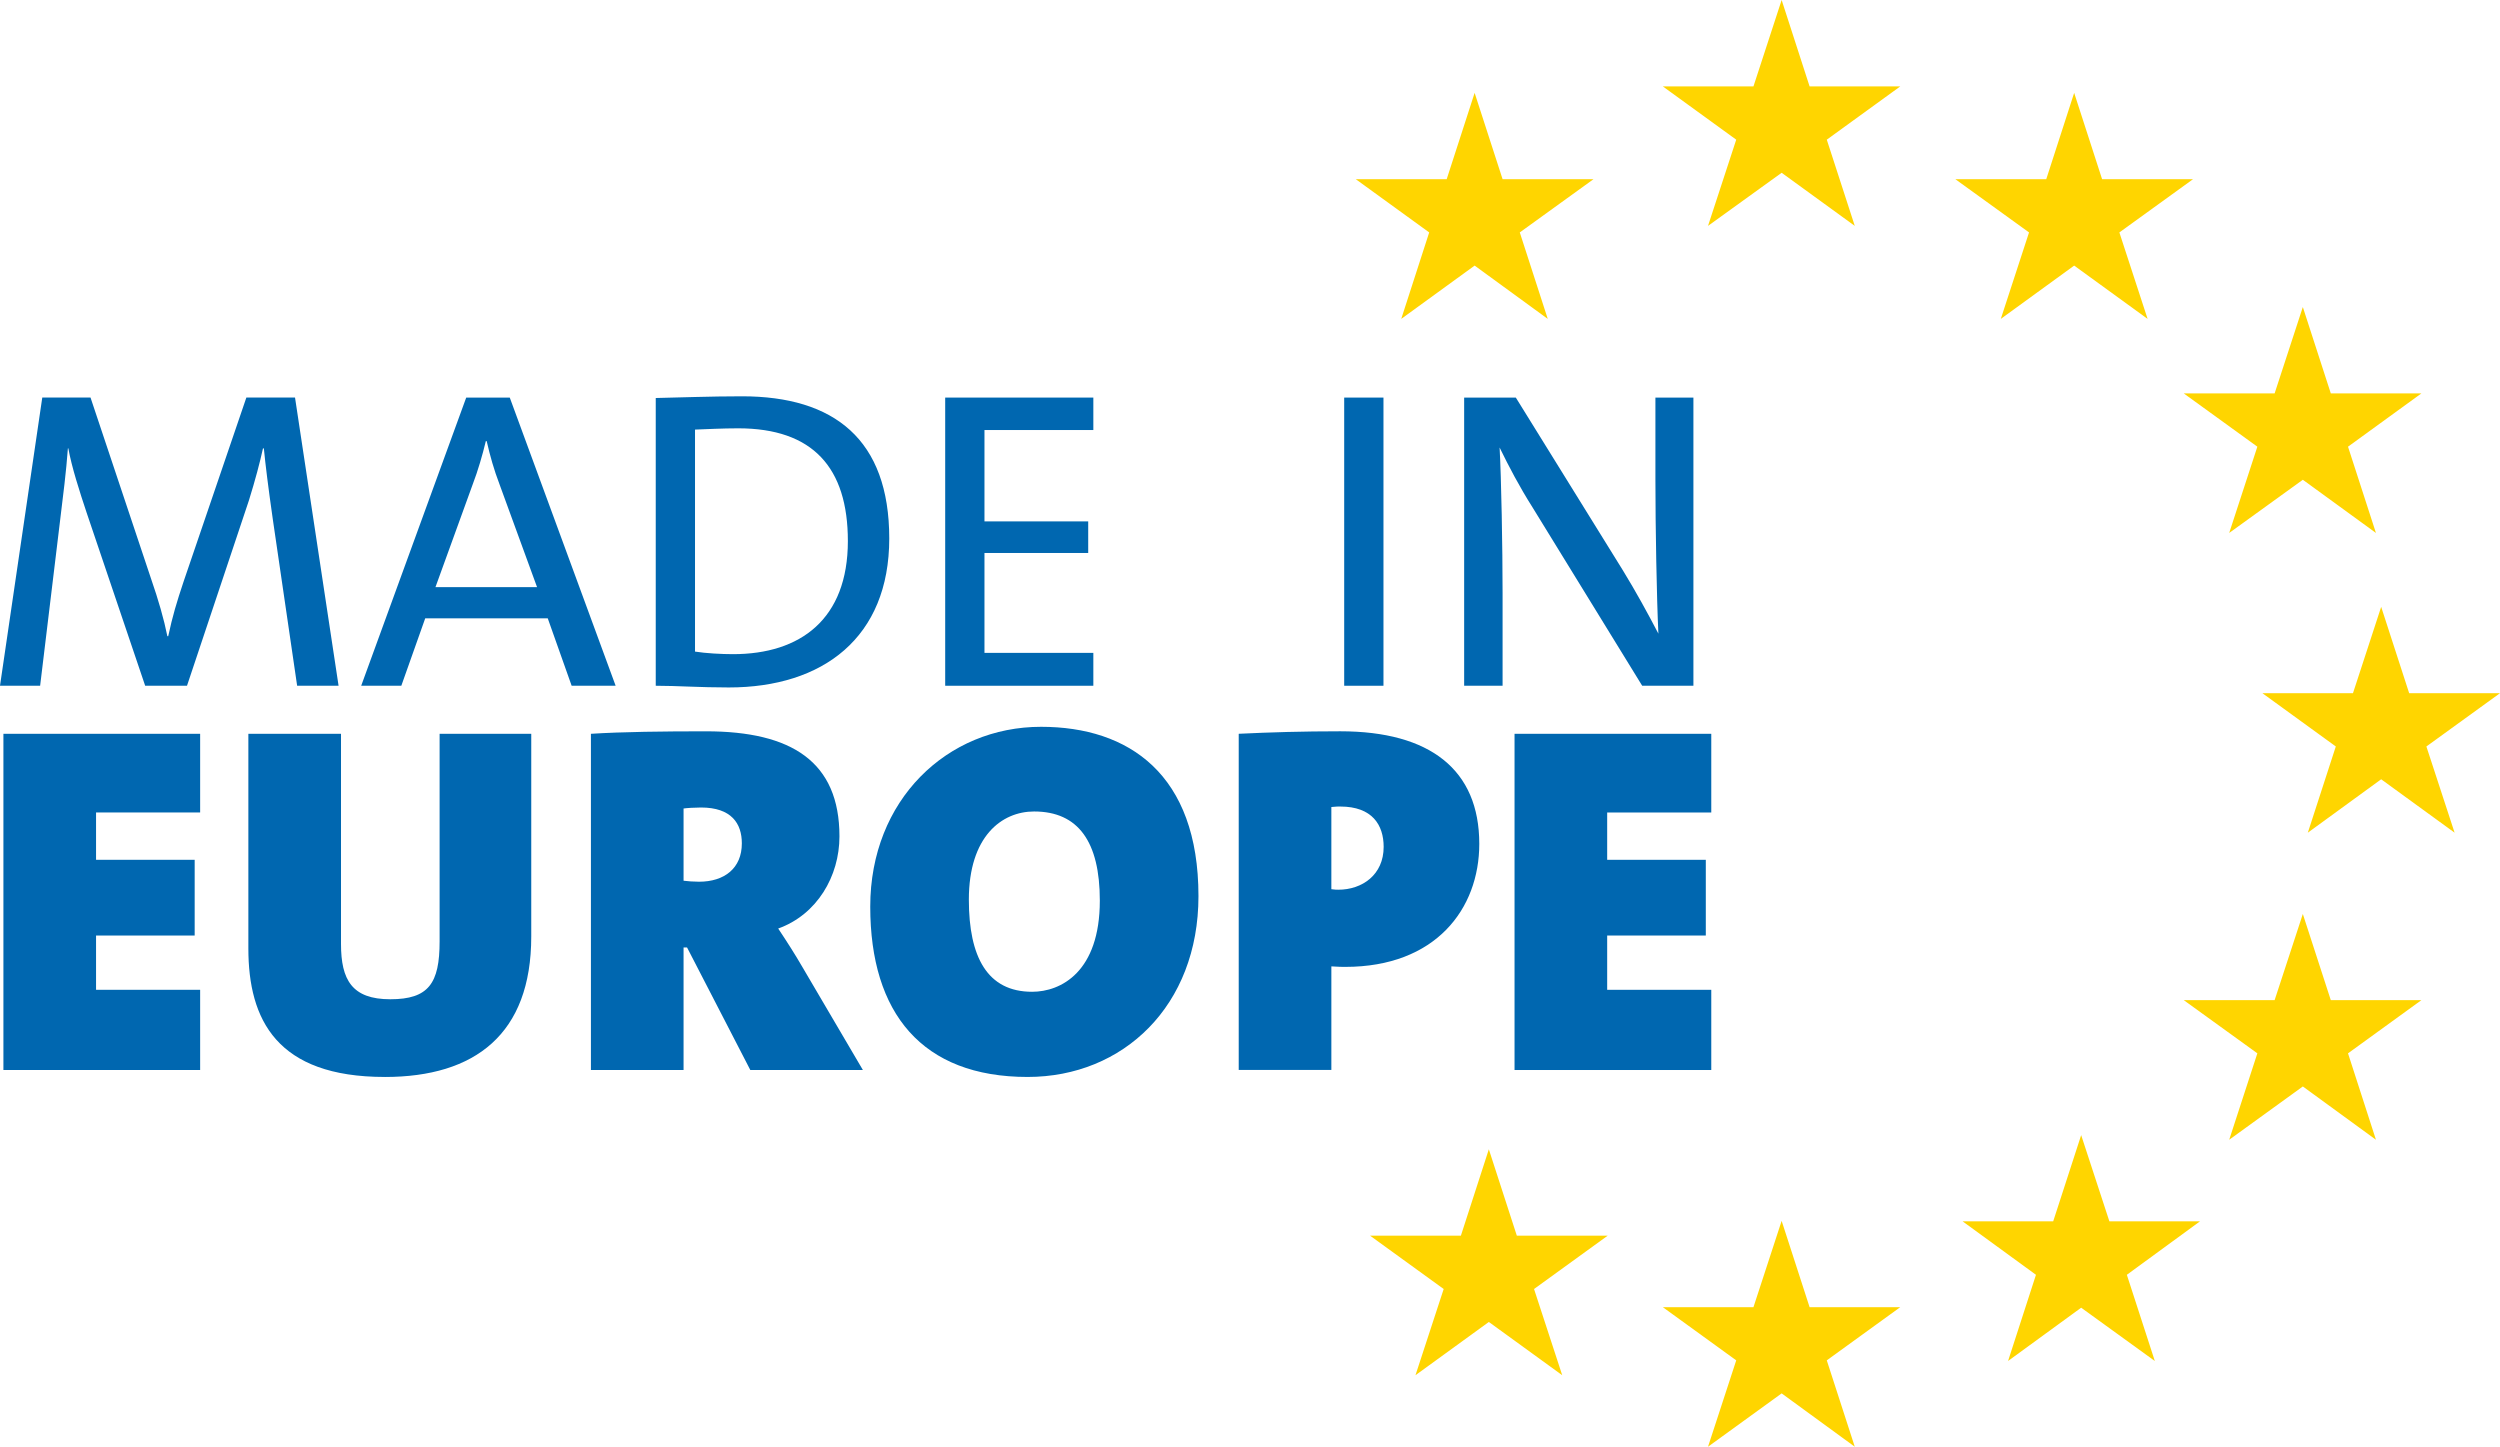
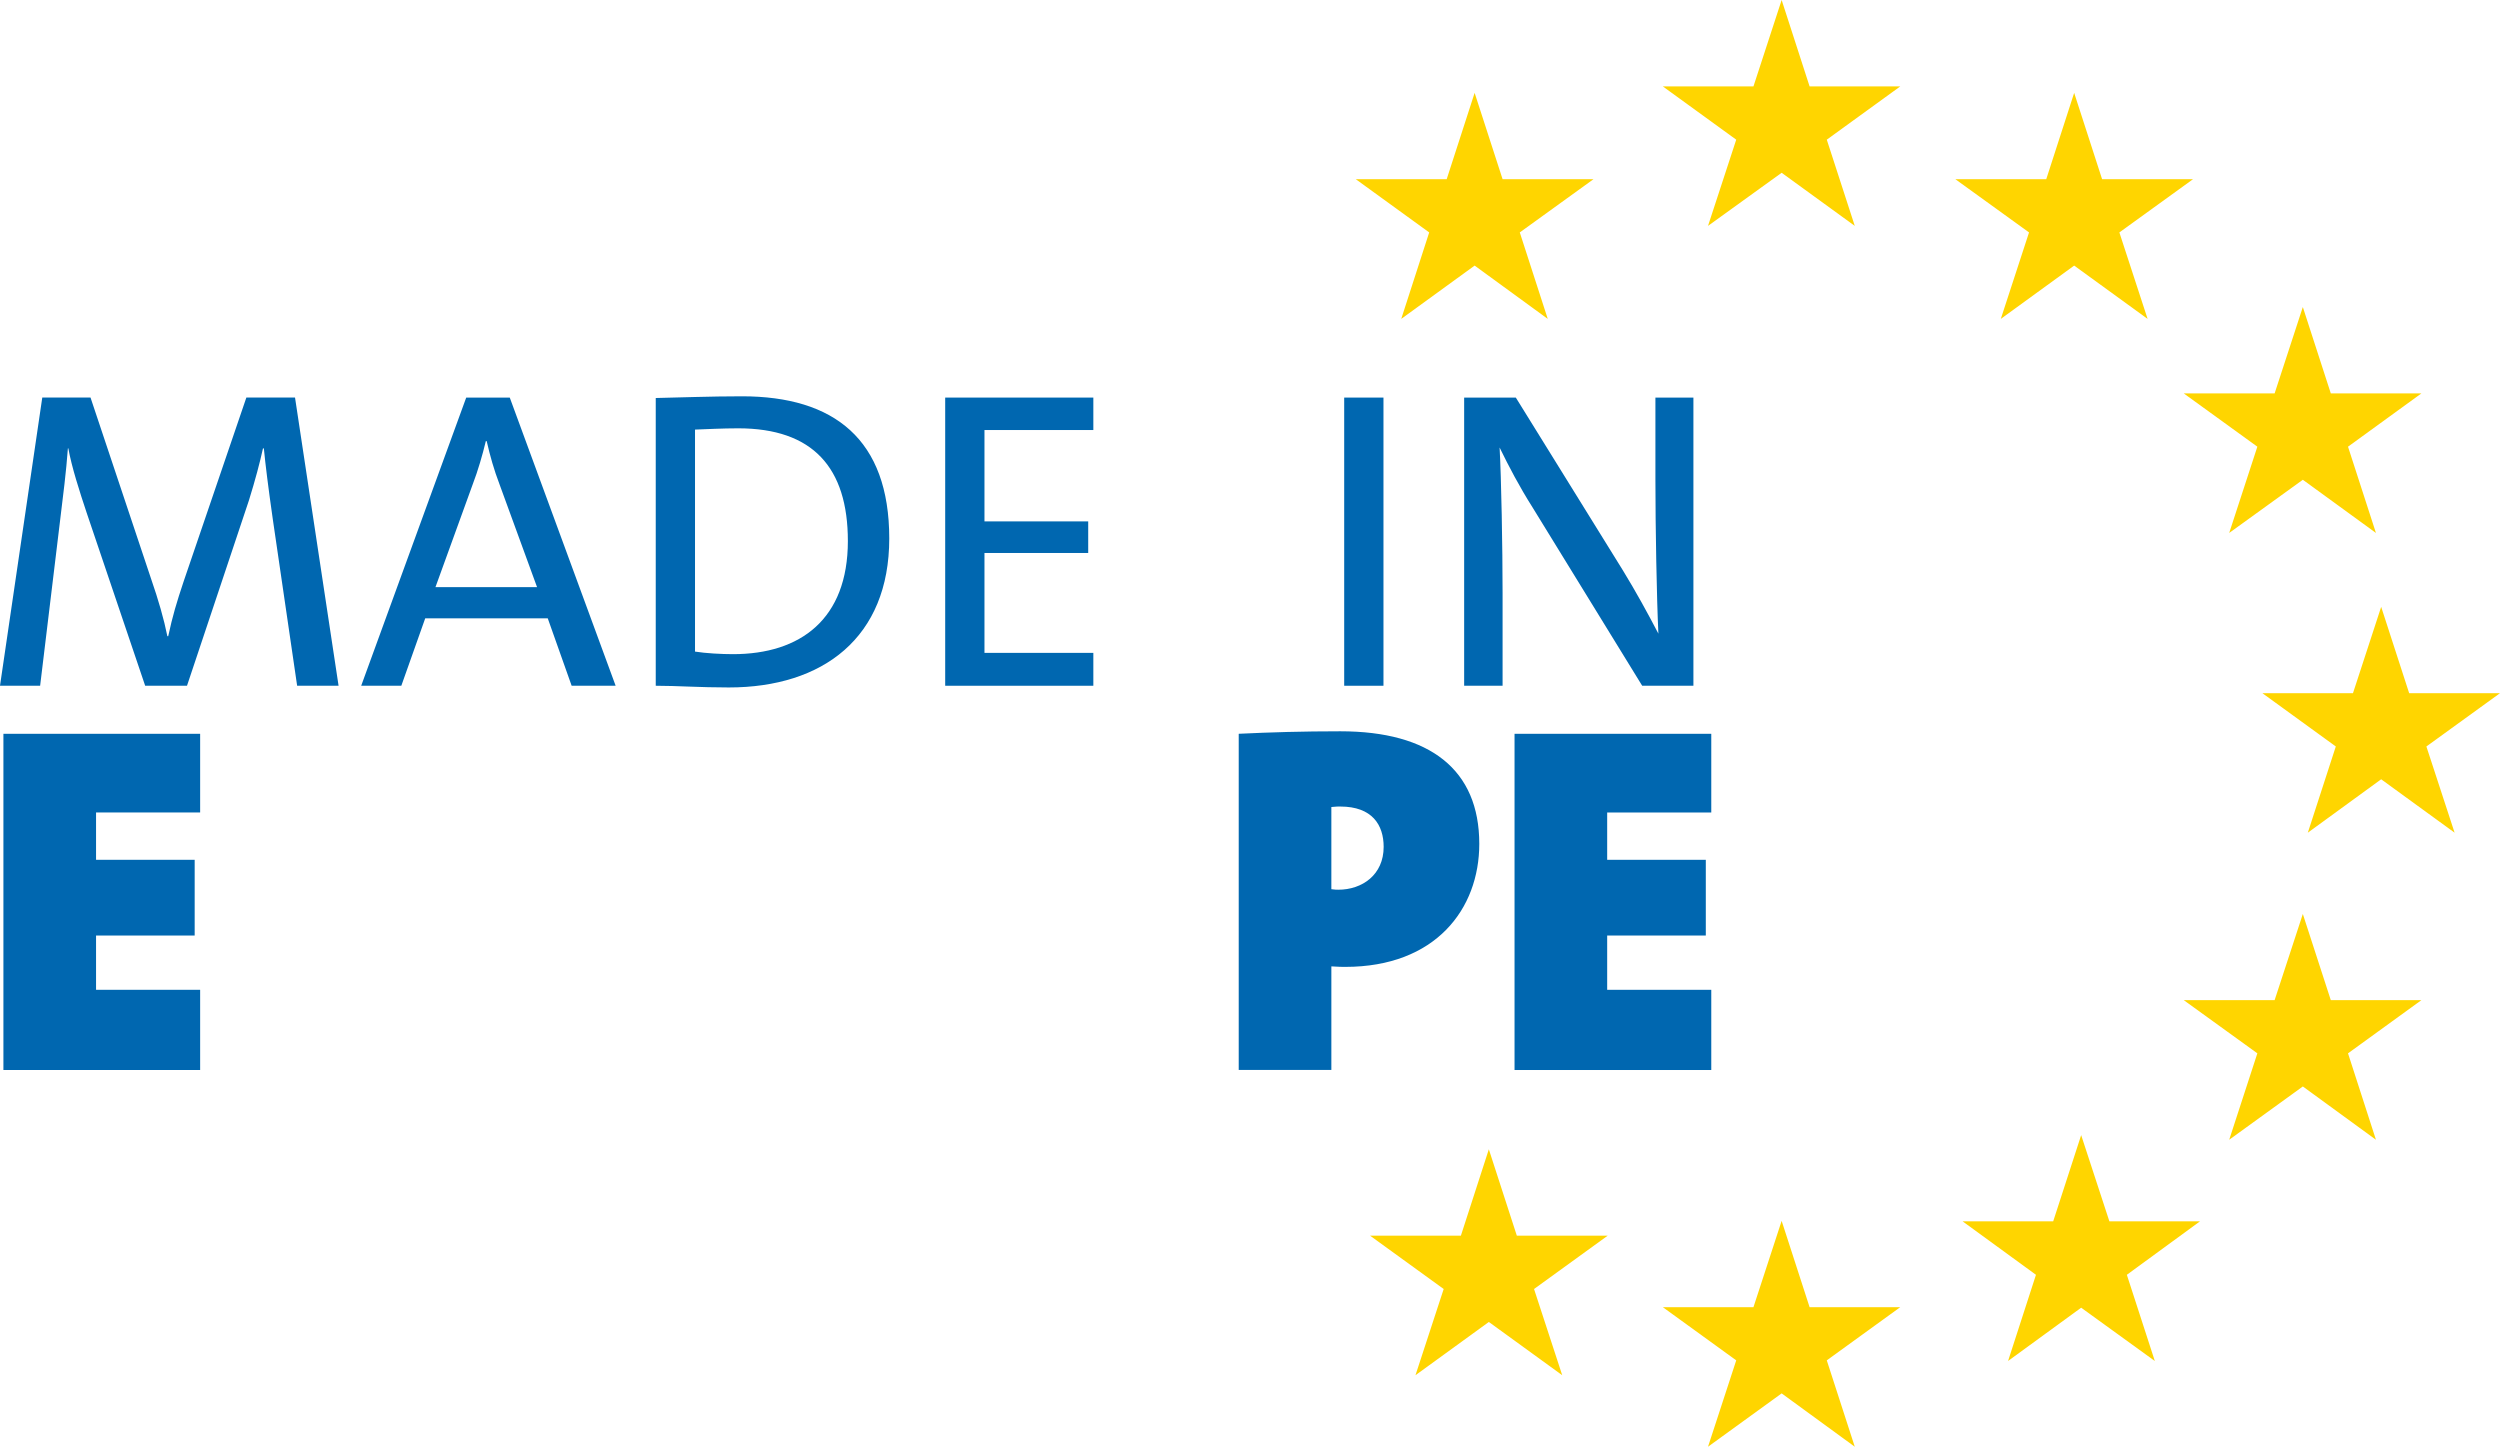
<svg xmlns="http://www.w3.org/2000/svg" id="Vrstva_2" data-name="Vrstva 2" viewBox="0 0 1333.64 771.77">
  <defs>
    <style>
      .cls-1 {
        fill: #ffd500;
      }

      .cls-2 {
        fill: #0067b0;
      }
    </style>
  </defs>
  <g id="Capa_1" data-name="Capa 1">
    <g>
      <g>
        <polygon class="cls-1" points="950.43 0 965.34 46.1 1013.69 46.1 974.51 74.51 989.44 120.5 950.43 92.17 911.15 120.5 926.2 74.51 887.05 46.1 935.39 46.1 950.43 0" />
        <polygon class="cls-1" points="950.43 651.27 965.34 697.32 1013.69 697.32 974.51 725.69 989.44 771.77 950.43 743.31 911.15 771.77 926.2 725.69 887.05 697.32 935.39 697.32 950.43 651.27" />
        <polygon class="cls-1" points="794.23 613.1 809.16 659.17 857.64 659.17 818.34 687.63 833.38 733.62 794.23 705.21 755.09 733.62 770.14 687.63 730.86 659.17 779.32 659.17 794.23 613.1" />
        <polygon class="cls-1" points="786.65 49.54 801.57 95.61 850.04 95.61 810.74 123.99 825.66 170.12 786.65 141.68 747.5 170.12 762.41 123.99 723.27 95.61 771.74 95.61 786.65 49.54" />
        <polygon class="cls-1" points="1106.48 49.54 1121.38 95.61 1169.86 95.61 1130.59 123.99 1145.65 170.12 1106.48 141.68 1067.34 170.12 1082.4 123.99 1043.11 95.61 1091.58 95.61 1106.48 49.54" />
        <polygon class="cls-1" points="1228.46 163.79 1243.38 209.86 1291.71 209.86 1252.56 238.29 1267.46 284.31 1228.46 255.93 1189.18 284.31 1204.2 238.29 1164.93 209.86 1213.41 209.86 1228.46 163.79" />
        <polygon class="cls-1" points="1270.25 323.73 1285.18 369.78 1333.64 369.78 1294.37 398.21 1309.42 444.2 1270.25 415.71 1231.12 444.2 1246.05 398.21 1206.88 369.78 1255.21 369.78 1270.25 323.73" />
        <polygon class="cls-1" points="1228.46 487.57 1243.38 533.53 1291.71 533.53 1252.56 561.91 1267.46 608.01 1228.46 579.58 1189.18 608.01 1204.2 561.91 1164.93 533.53 1213.41 533.53 1228.46 487.57" />
        <polygon class="cls-1" points="1110.21 605.54 1125.26 651.53 1173.6 651.53 1134.58 680.05 1149.5 726.03 1110.21 697.6 1071.21 726.03 1086.1 680.05 1046.96 651.53 1095.29 651.53 1110.21 605.54" />
      </g>
      <g>
        <path class="cls-2" d="M158.51,365.82l-12.98-88.82c-2.5-17.54-3.87-28.7-4.78-37.81h-.46c-1.59,7.29-4.1,16.85-7.51,27.78l-33.02,98.84h-22.32l-31.2-92.24c-3.87-11.61-7.97-24.37-9.79-34.39h-.23c-.91,12.53-2.5,24.82-4.33,39.86l-10.48,86.77H0l22.55-153.73h25.74l32.34,96.79c3.87,11.16,6.83,21.41,8.65,30.52h.46c2.28-10.7,4.55-18.22,8.2-29.15l33.48-98.16h25.96l23.23,153.73h-22.09Z" />
        <path class="cls-2" d="M304.95,365.82l-12.75-35.98h-65.36l-12.75,35.98h-21.41l56.03-153.73h23.23l56.48,153.73h-23.46ZM266.46,258.32c-2.96-7.74-5.01-15.03-6.83-23h-.46c-1.82,7.52-4.1,15.49-7.06,23.23l-19.81,54.66h54.2l-20.04-54.89Z" />
        <path class="cls-2" d="M388.75,366.73c-15.49,0-27.56-.91-38.94-.91v-153.5c11.84-.23,29.15-.91,46-.91,49.19,0,78.57,23,78.57,75.84s-35.3,79.48-85.63,79.48ZM393.76,228.49c-7.97,0-17.31.46-23,.68v118.43c5.69.91,14.12,1.37,20.27,1.37,35.98,0,61.27-18.68,61.27-60.35,0-39.17-18.68-60.13-58.53-60.13Z" />
        <path class="cls-2" d="M504.22,365.82v-153.73h79.03v17.31h-58.08v48.74h55.34v16.85h-55.34v53.29h58.08v17.54h-79.03Z" />
        <path class="cls-2" d="M717.07,365.82v-153.73h20.95v153.73h-20.95Z" />
        <path class="cls-2" d="M876.04,365.82l-58.53-95.2c-7.06-11.16-12.53-21.64-17.54-31.88.91,16.4,1.59,53.29,1.59,77.66v49.42h-20.5v-153.73h27.56l57.16,92.24c6.83,11.16,13.21,22.77,18.9,33.71-.91-18.9-1.59-56.71-1.59-82.22v-43.73h20.27v153.73h-27.33Z" />
        <path class="cls-2" d="M1.82,570.79v-179.34h104.95v41.98h-55.53v25.24h52.61v40.39h-52.61v28.96h55.53v42.78H1.82Z" />
-         <path class="cls-2" d="M205.29,574.51c-57.66,0-72.8-30.55-72.8-68.55v-114.51h49.42v112.12c0,19.13,5.85,29.49,26.3,29.49s26.3-8.5,26.3-30.82v-110.79h48.89v108.14c0,52.08-30.02,74.93-78.11,74.93Z" />
-         <path class="cls-2" d="M400.25,570.79l-33.74-65.36h-1.86v65.36h-49.42v-179.34c16.74-1.06,38.79-1.33,61.38-1.33,45.7,0,71.2,16.21,71.2,56.06,0,21.26-11.96,41.71-32.68,49.15,4.78,7.17,9.03,13.82,13.02,20.72l32.15,54.73h-60.05ZM373.95,430.77c-3.19,0-7.7.27-9.3.53v38.53c1.86.27,5.58.53,8.24.53,13.55,0,22.85-7.17,22.85-20.46,0-10.63-5.58-19.13-21.79-19.13Z" />
-         <path class="cls-2" d="M548.2,574.51c-56.33,0-83.96-34.01-83.96-90.87s40.92-95.92,91.13-95.92c46.76,0,83.96,25.24,83.96,90.34,0,58.45-40.12,96.45-91.13,96.45ZM551.65,432.89c-17.27,0-34.81,13.28-34.81,47.03,0,30.56,9.83,49.15,33.74,49.15,15.41,0,36.13-10.63,36.13-48.62,0-31.35-11.43-47.56-35.07-47.56Z" />
        <path class="cls-2" d="M717.66,515.79c-1.06,0-3.99,0-7.44-.27v55.26h-49.42v-179.34c16.47-.8,34.54-1.33,54.2-1.33,47.82,0,74.13,20.46,74.13,60.05,0,34.81-23.38,65.63-71.47,65.63ZM715,430.24c-.8,0-2.66,0-4.78.27v43.84c1.86.27,2.92.27,3.72.27,12.75,0,24.18-7.97,24.18-22.85,0-11.69-6.11-21.52-23.11-21.52Z" />
        <path class="cls-2" d="M807.94,570.79v-179.34h104.95v41.98h-55.53v25.24h52.61v40.39h-52.61v28.96h55.53v42.78h-104.95Z" />
      </g>
    </g>
  </g>
</svg>